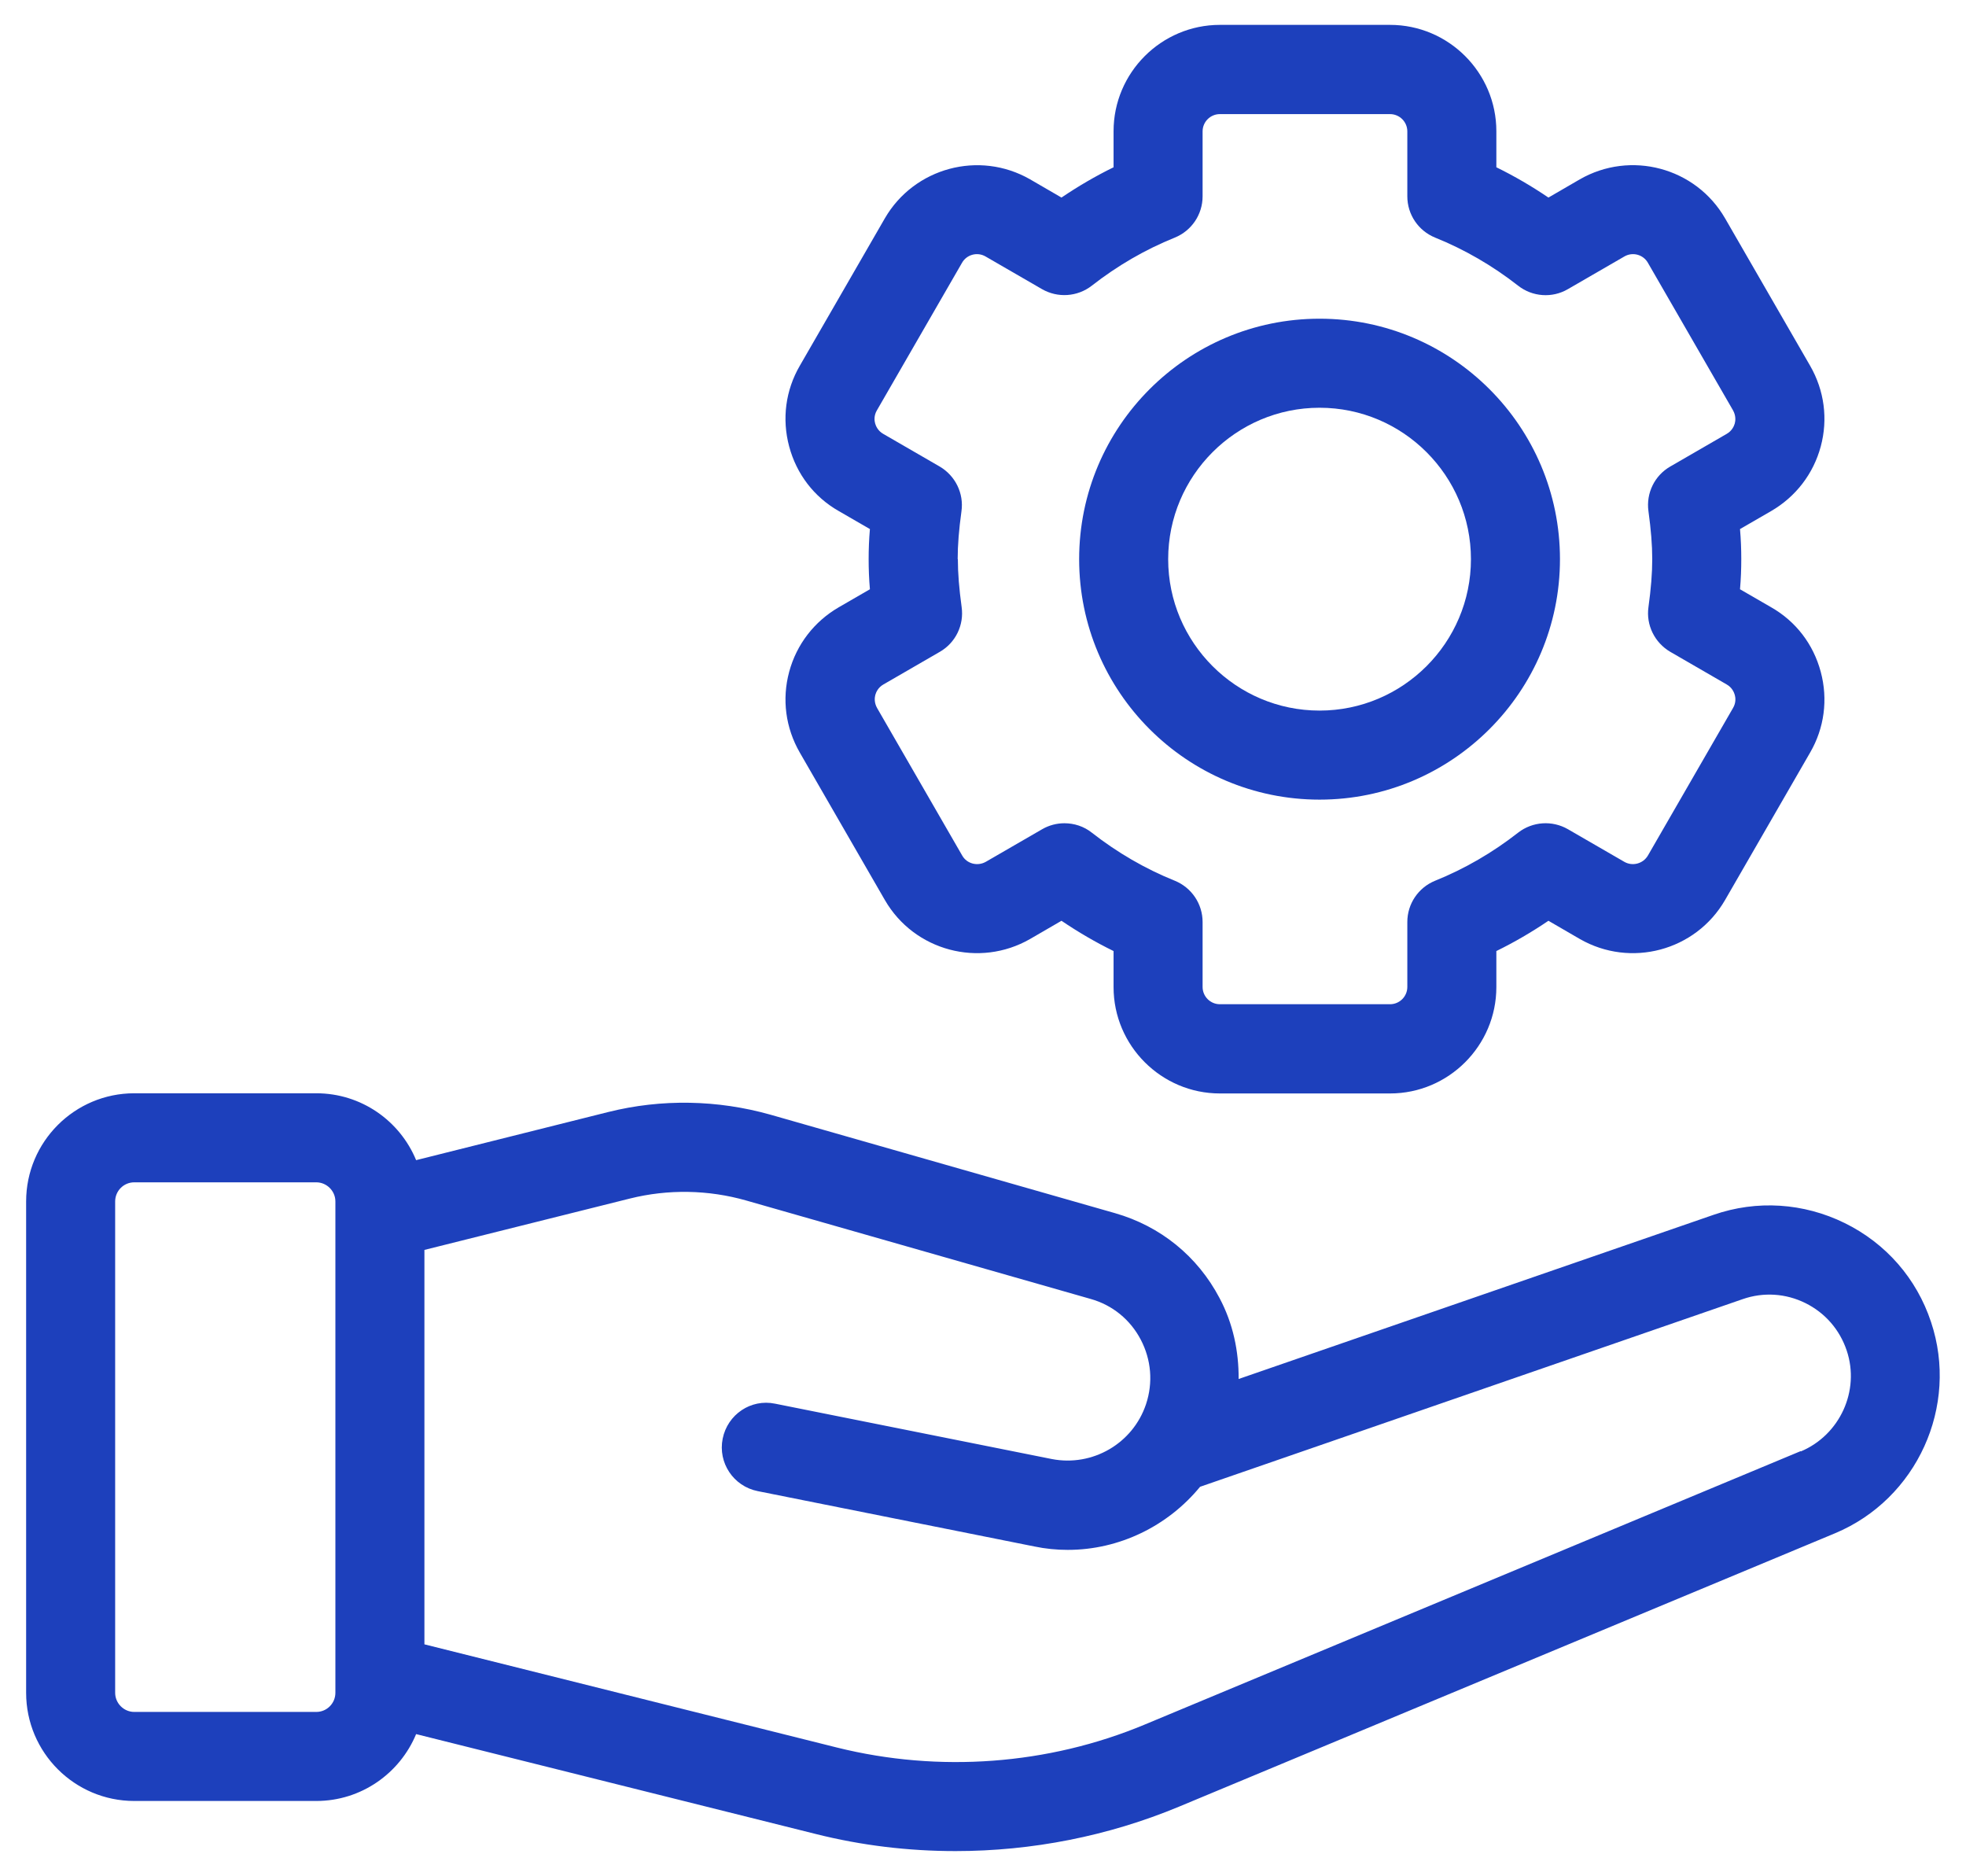
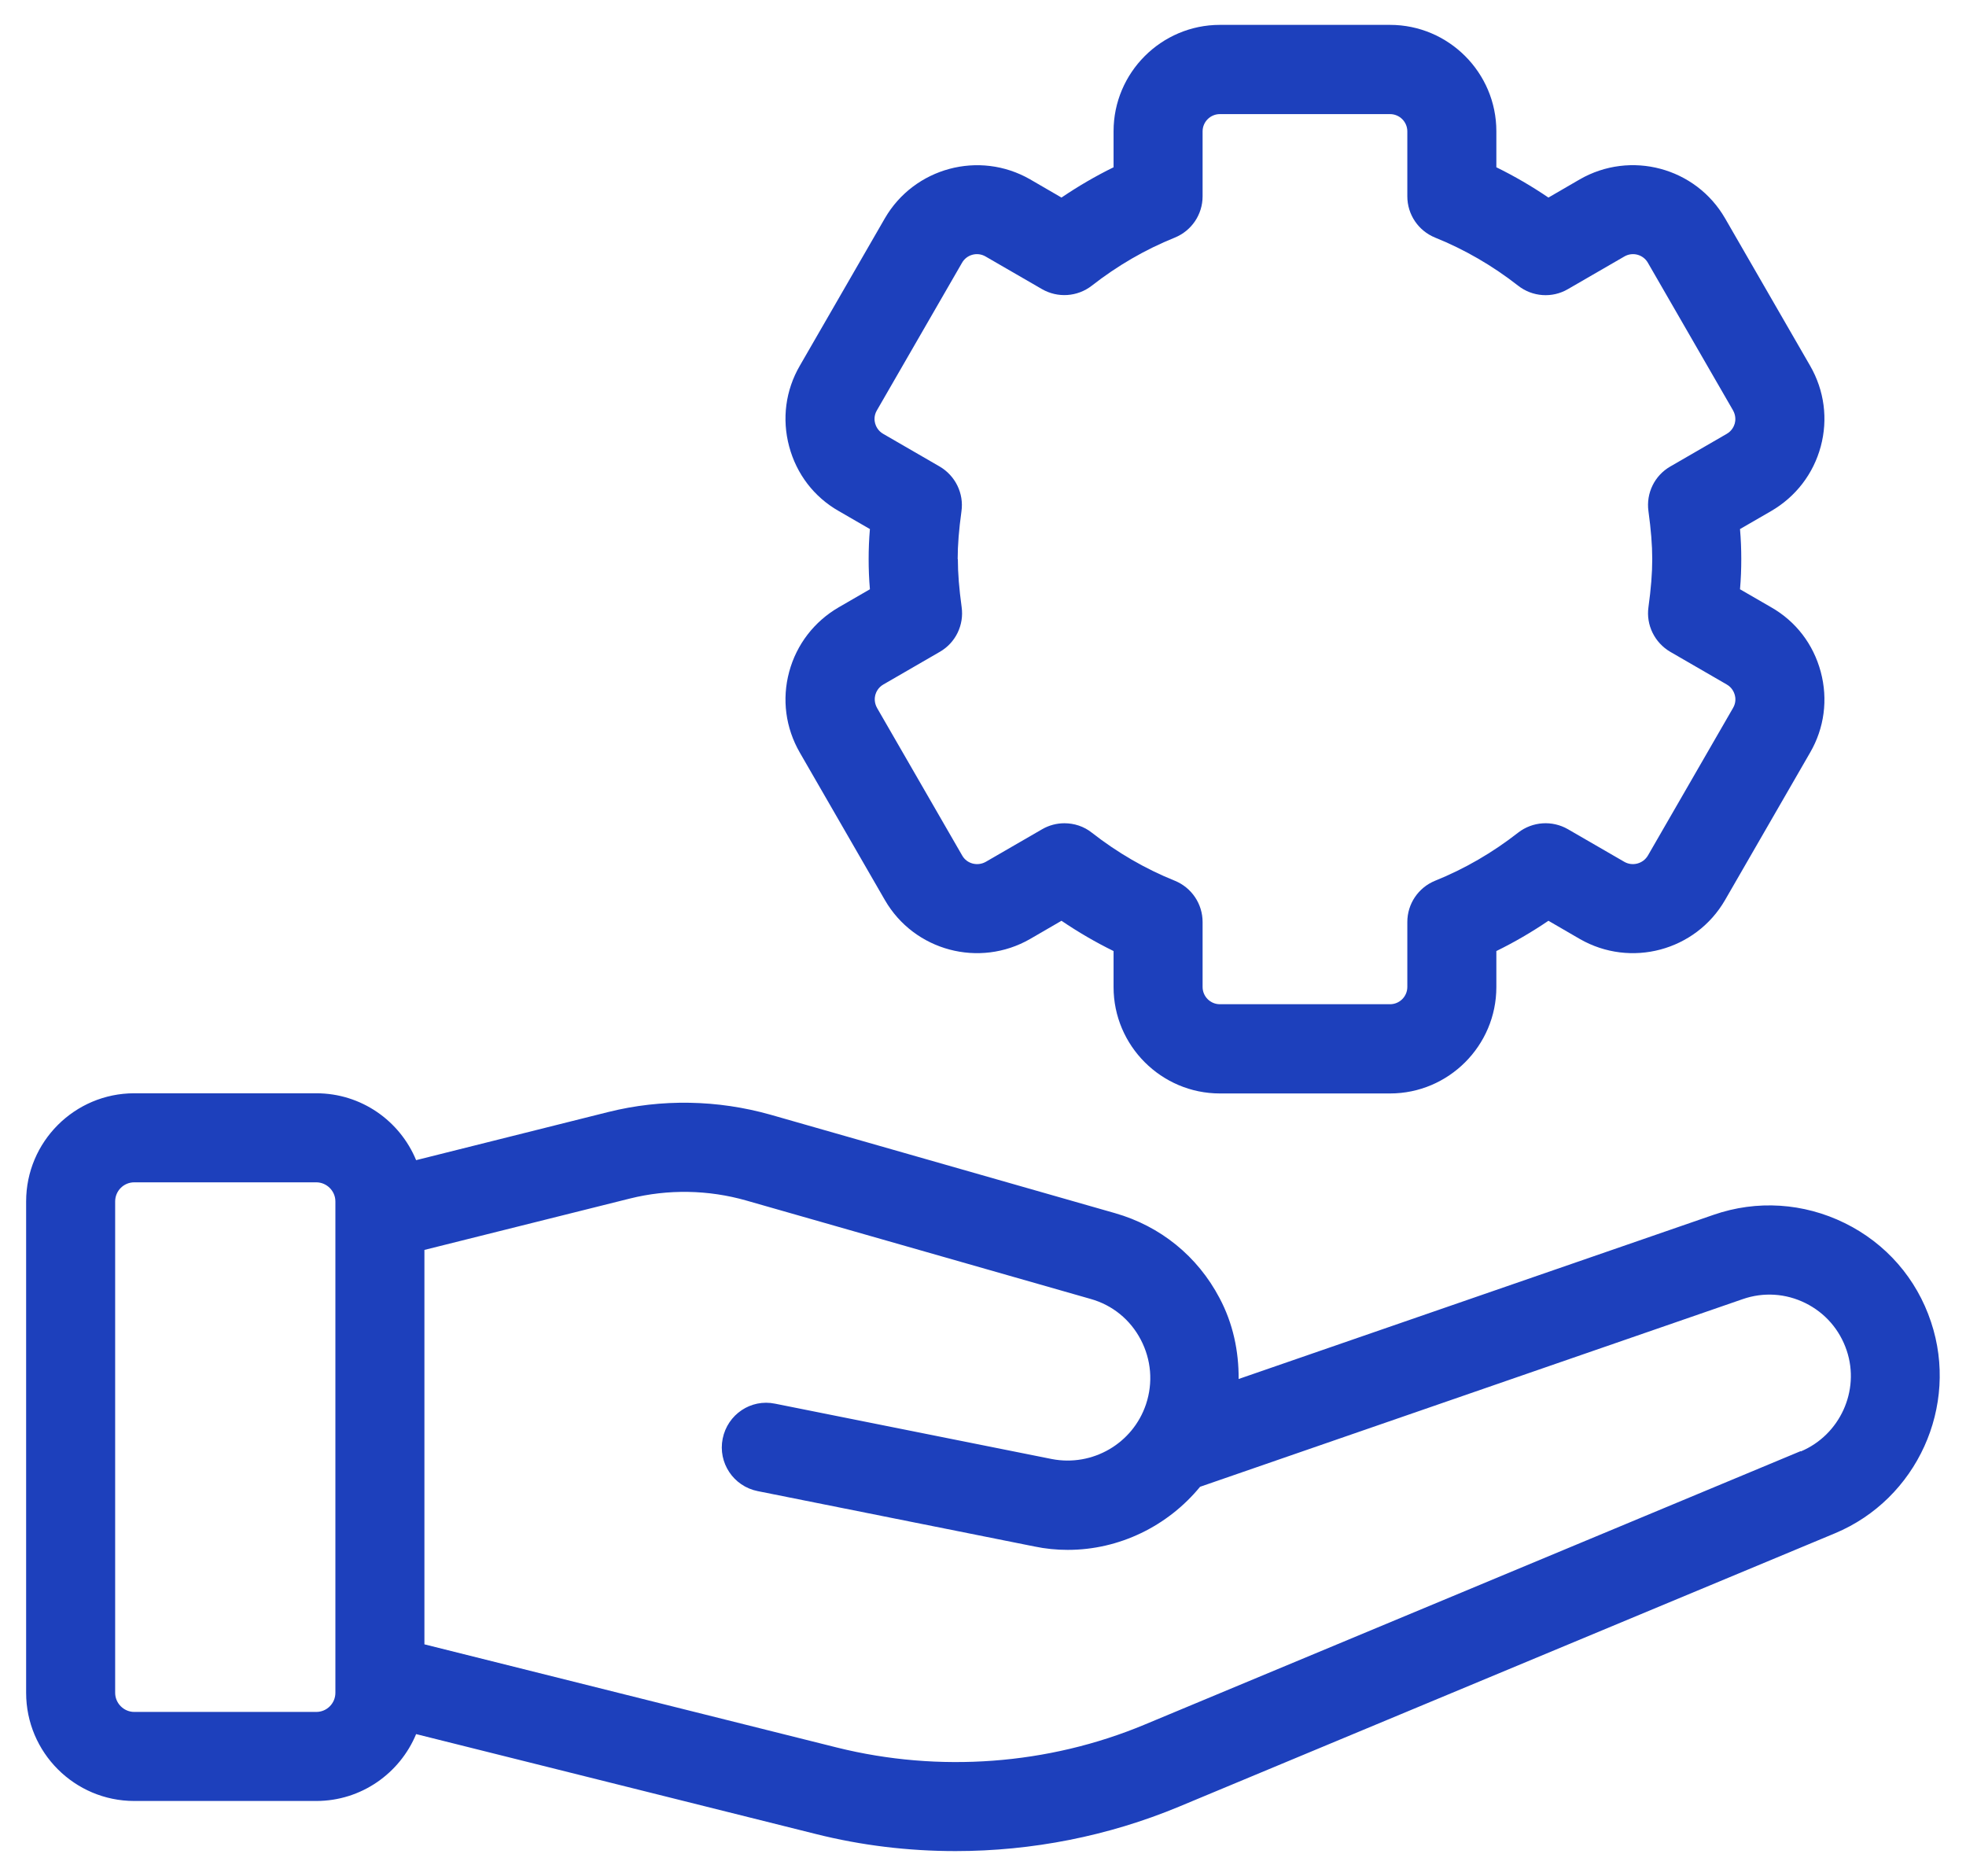
<svg xmlns="http://www.w3.org/2000/svg" id="Layer_1" viewBox="0 0 109.09 104.08">
  <defs>
    <style>.cls-1{fill:#1d40bc;}</style>
  </defs>
  <path class="cls-1" d="M43.79,37.27c-.41,1.52-.2,3.11.59,4.48l4.72,8.18c1.63,2.82,5.24,3.78,8.06,2.16l1.74-1.01c.93.63,1.89,1.19,2.89,1.68v2c0,3.25,2.65,5.9,5.9,5.9h9.44c3.25,0,5.9-2.65,5.9-5.9v-2c1-.49,1.96-1.05,2.89-1.68l1.74,1.01c2.82,1.62,6.43.66,8.06-2.16l4.72-8.18c.79-1.36,1-2.95.59-4.48s-1.38-2.8-2.75-3.58l-1.73-1c.05-.58.07-1.13.07-1.67s-.02-1.09-.07-1.67l1.73-1c1.36-.79,2.34-2.06,2.75-3.58s.2-3.11-.59-4.48l-4.72-8.18c-1.63-2.82-5.24-3.78-8.06-2.16l-1.74,1.01c-.93-.63-1.89-1.19-2.89-1.68v-2c0-3.25-2.65-5.9-5.9-5.9h-9.44c-3.25,0-5.9,2.65-5.9,5.9v2c-1,.49-1.96,1.05-2.89,1.68l-1.74-1.01c-2.82-1.62-6.43-.65-8.06,2.16l-4.72,8.18c-.79,1.36-1,2.95-.59,4.48s1.38,2.8,2.75,3.58l1.73,1c-.05.58-.07,1.13-.07,1.67s.02,1.09.07,1.67l-1.73,1c-1.36.79-2.34,2.06-2.75,3.58ZM53.14,31.02c0-.79.07-1.64.21-2.66.14-.99-.34-1.97-1.21-2.48l-3.13-1.81c-.3-.17-.41-.44-.45-.58-.04-.14-.08-.43.1-.73l4.72-8.18c.26-.46.85-.62,1.31-.35l3.13,1.81c.87.5,1.96.43,2.76-.19,1.42-1.11,2.97-2.01,4.61-2.67.93-.38,1.54-1.28,1.54-2.29v-3.6c0-.53.43-.96.96-.96h9.44c.53,0,.96.43.96.96v3.6c0,1.01.61,1.91,1.54,2.29,1.64.66,3.19,1.56,4.61,2.67.79.62,1.89.7,2.76.19l3.13-1.81c.46-.27,1.05-.11,1.31.35l4.72,8.18c.17.3.14.58.1.73-.04.14-.15.41-.45.58l-3.13,1.81c-.87.5-1.35,1.48-1.21,2.48.14,1.03.21,1.87.21,2.66s-.07,1.64-.21,2.66c-.14.99.34,1.97,1.21,2.48l3.13,1.81c.3.17.41.44.45.58.04.14.08.43-.1.73l-4.72,8.18c-.27.46-.86.61-1.31.35l-3.13-1.81c-.87-.5-1.96-.43-2.76.19-1.42,1.11-2.97,2.01-4.61,2.67-.93.38-1.54,1.28-1.54,2.29v3.6c0,.53-.43.96-.96.96h-9.44c-.53,0-.96-.43-.96-.96v-3.6c0-1.01-.61-1.91-1.54-2.29-1.64-.66-3.19-1.56-4.61-2.67-.44-.35-.98-.52-1.52-.52-.42,0-.85.11-1.23.33l-3.13,1.81c-.46.26-1.05.11-1.31-.35l-4.72-8.18c-.17-.3-.14-.58-.1-.73.04-.14.15-.41.45-.58l3.13-1.81c.87-.5,1.35-1.48,1.21-2.48-.14-1.03-.21-1.87-.21-2.66Z" />
-   <path class="cls-1" d="M73.22,44.36c7.35,0,13.34-5.98,13.34-13.34s-5.98-13.34-13.34-13.34-13.34,5.98-13.34,13.34,5.98,13.34,13.34,13.34ZM73.22,22.62c4.63,0,8.4,3.77,8.4,8.4s-3.77,8.4-8.4,8.4-8.4-3.77-8.4-8.4,3.77-8.4,8.4-8.4Z" />
  <path class="cls-1" d="M107.15,73.34c-.8-2.42-2.51-4.37-4.79-5.49s-4.87-1.29-7.27-.46l-26.36,9.11c.01-1.54-.31-3.08-1.06-4.49-1.22-2.32-3.28-3.99-5.8-4.71l-19.11-5.46c-2.94-.83-6.05-.89-9.01-.15l-10.66,2.67c-.9-2.18-3.04-3.71-5.54-3.71H7.45c-3.31,0-6,2.69-6,6v27.26c0,3.31,2.69,6,6,6h10.1c2.5,0,4.64-1.54,5.54-3.71l22.17,5.54c2.54.64,5.15.95,7.76.95,4.24,0,8.47-.83,12.39-2.46l36.41-15.17c4.55-1.9,6.89-7.05,5.33-11.72ZM18.61,93.91c0,.58-.47,1.06-1.06,1.06H7.45c-.58,0-1.06-.48-1.06-1.06v-27.26c0-.58.47-1.06,1.06-1.06h10.1c.58,0,1.06.48,1.06,1.06v27.26ZM99.92,80.5l-36.4,15.17c-5.36,2.24-11.42,2.68-17.06,1.28l-22.91-5.73v-21.88l11.4-2.85c2.12-.53,4.36-.49,6.46.11l19.11,5.46c1.21.34,2.2,1.15,2.78,2.26s.69,2.38.29,3.58c-.73,2.18-2.97,3.48-5.23,3.04l-15.35-3.07c-1.35-.28-2.64.6-2.91,1.94s.6,2.64,1.94,2.91l15.35,3.07c.62.13,1.24.19,1.86.19,2.86,0,5.55-1.32,7.34-3.5l30.11-10.41c1.15-.4,2.39-.32,3.48.22,1.09.54,1.9,1.47,2.29,2.63.75,2.23-.38,4.69-2.55,5.6Z" />
</svg>